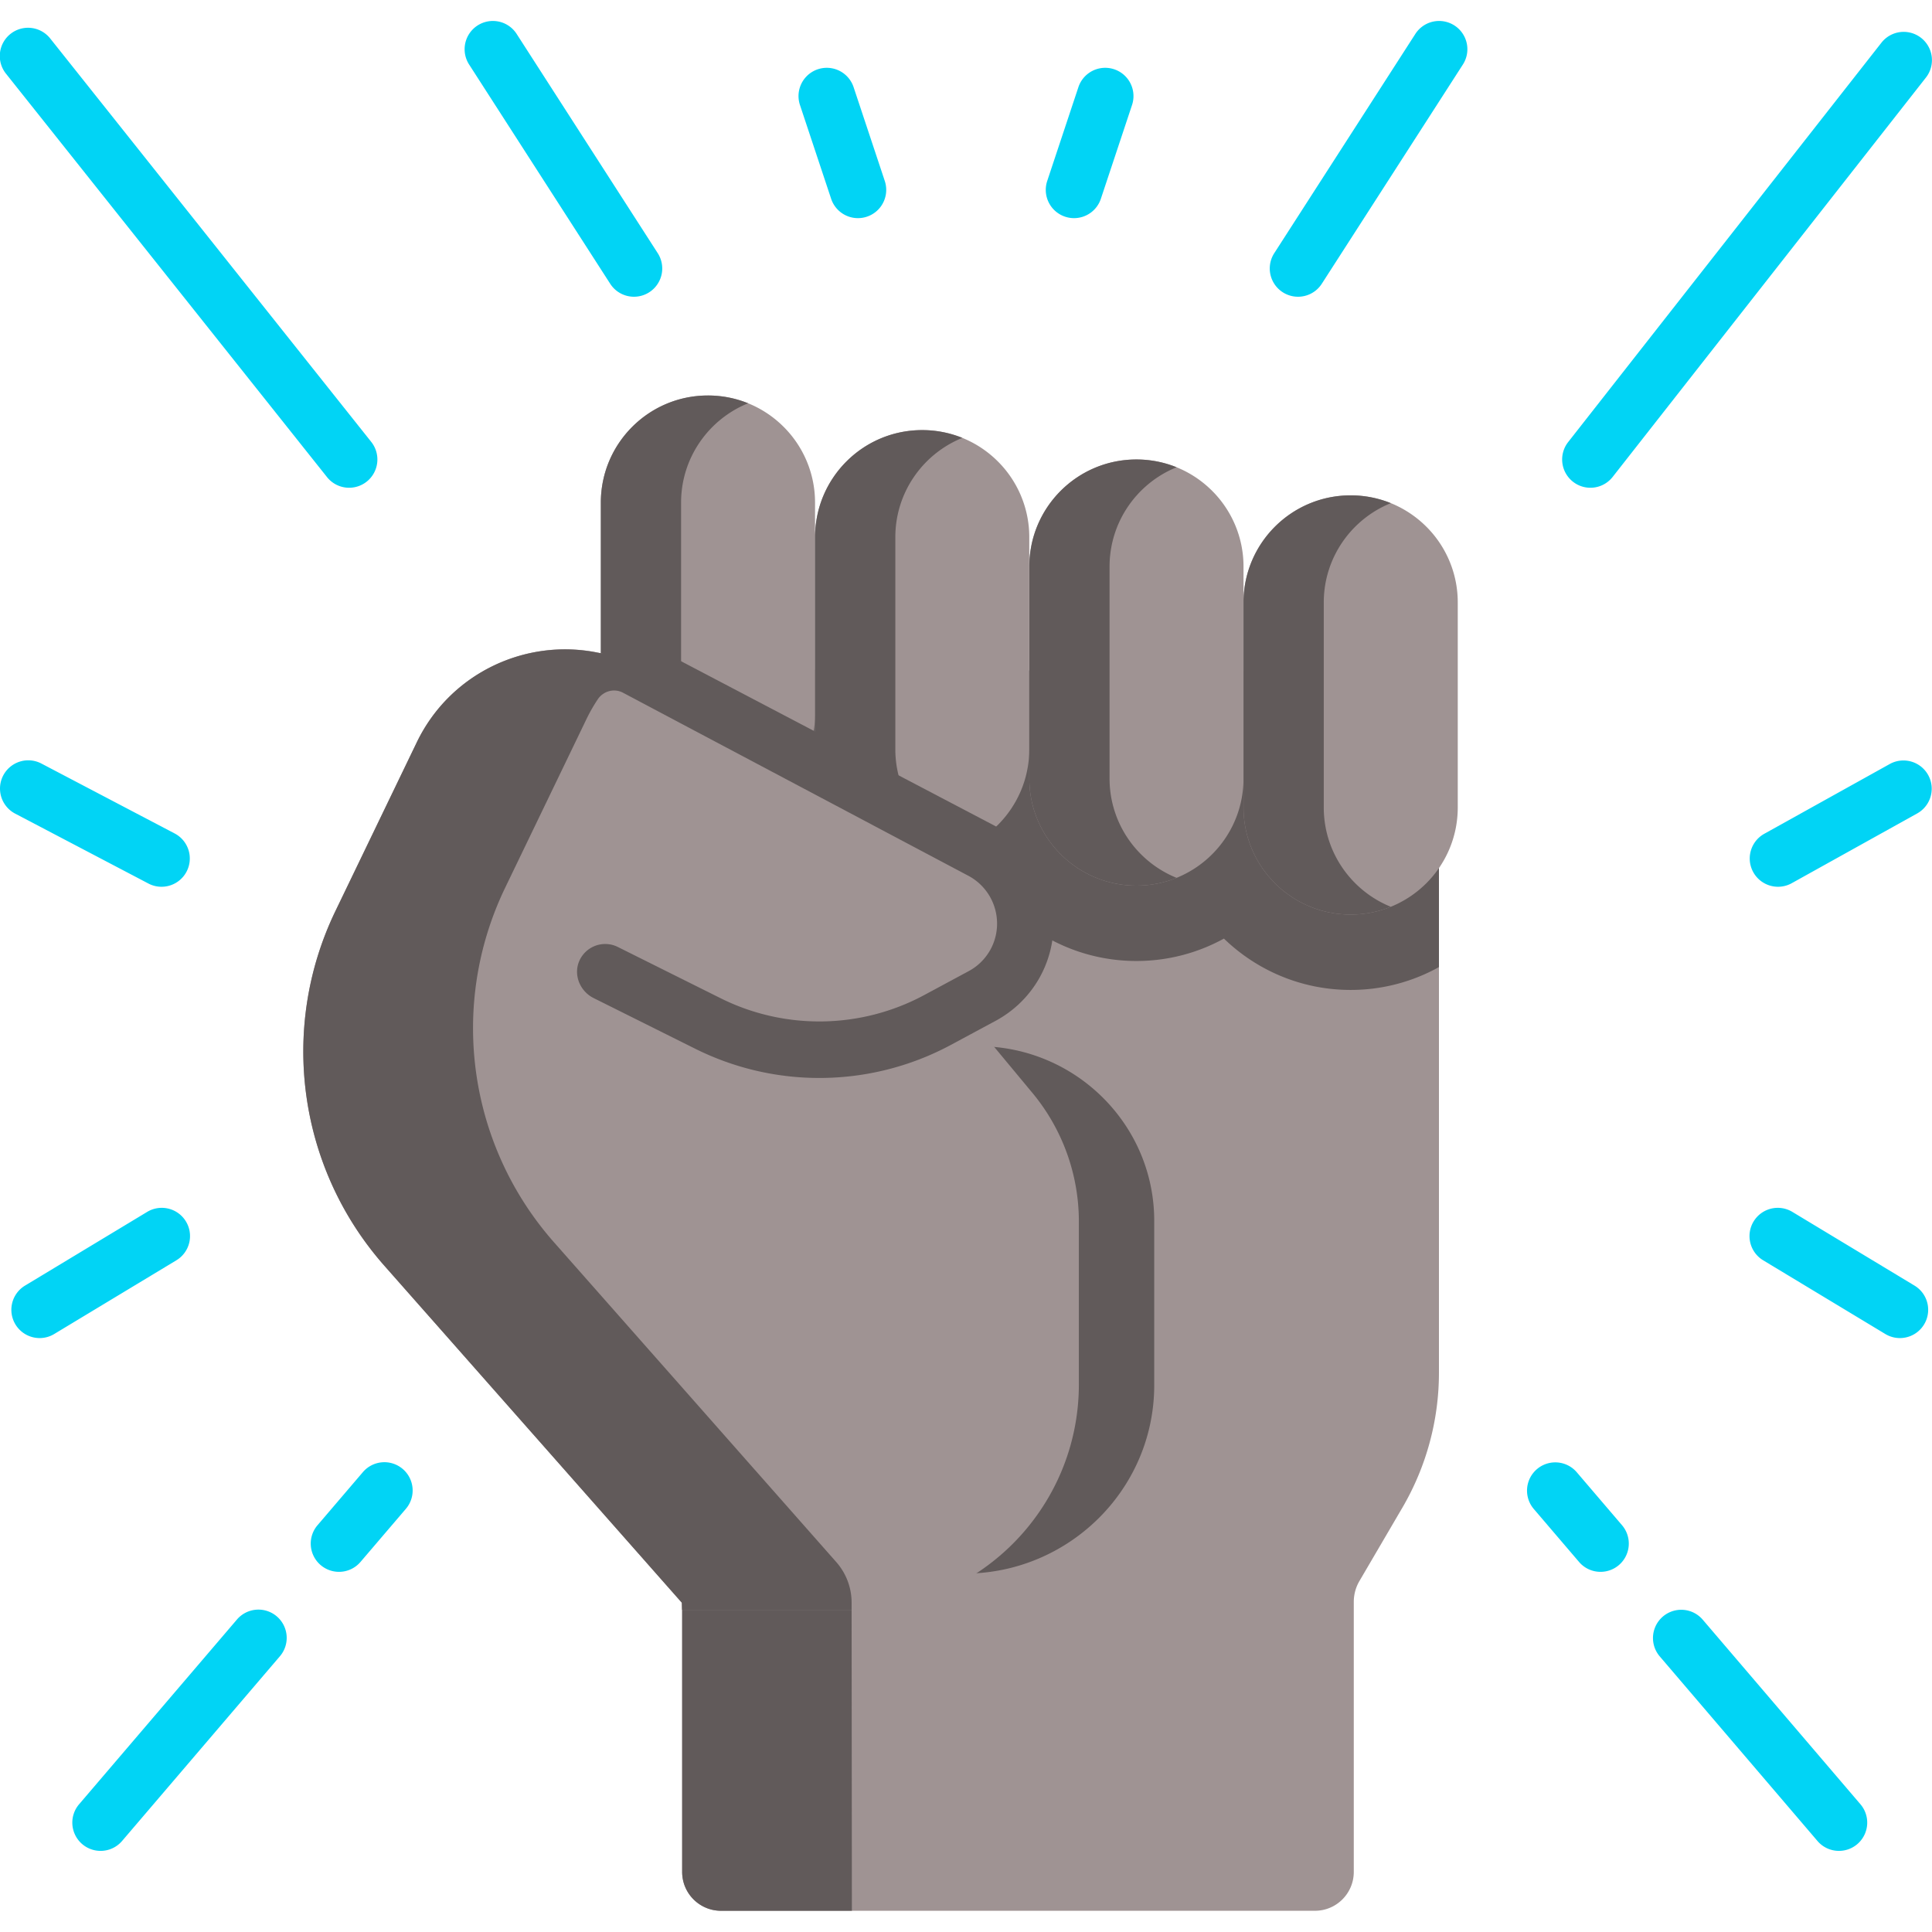
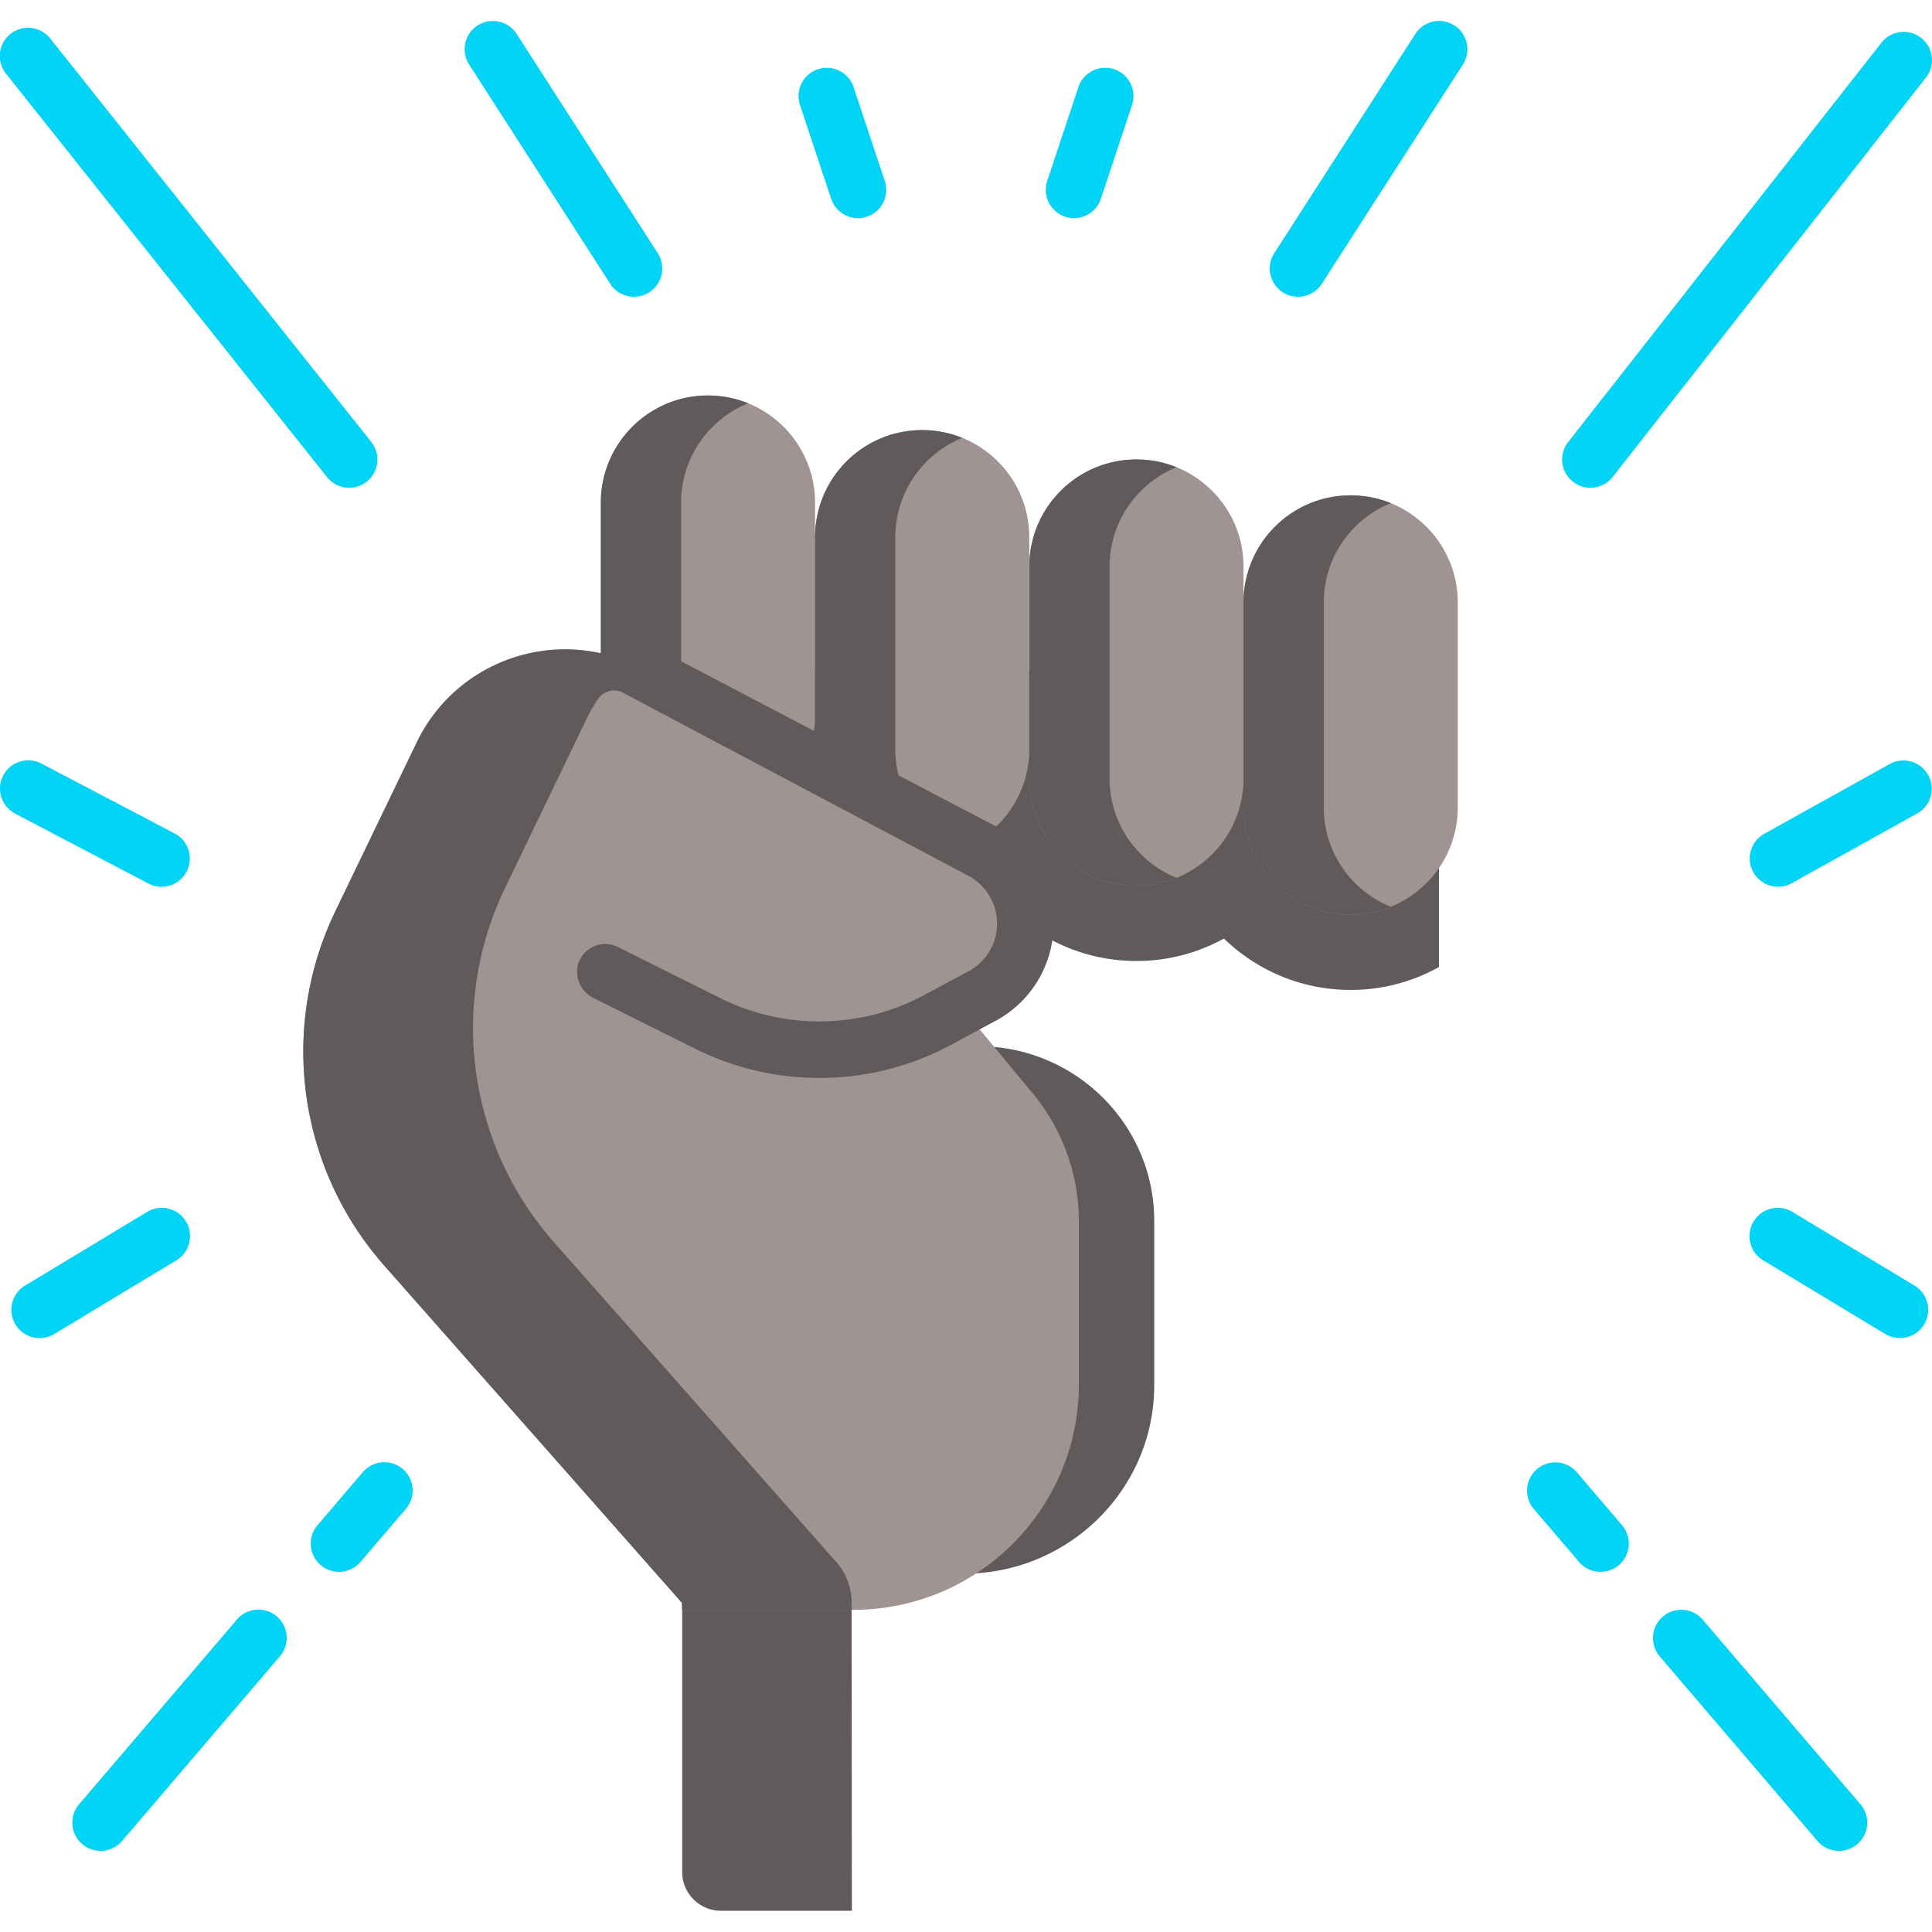
<svg xmlns="http://www.w3.org/2000/svg" width="512" height="512" x="0" y="0" viewBox="0 0 512.665 512.665" style="enable-background:new 0 0 512 512" xml:space="preserve" class="">
  <g>
-     <path fill="#9f9393" d="m170.562 177.494 10.45 249.68v69.548c0 5.695 4.617 10.312 10.312 10.312H348.92c5.695 0 10.312-4.617 10.312-10.312v-71.648c0-1.96.52-3.88 1.51-5.56l11.37-19.42a70.967 70.967 0 0 0 9.72-35.83v-185.8z" opacity="1" data-original="#eb9c8d" class="" />
    <path fill="#615a5a" d="m174.753 277.619 5.857 139.947h75.268c27.548 0 50.208-22.114 50.402-49.661a643897.196 643897.196 0 0 0 0-44.268c-.178-25.524-21.171-46.017-46.696-46.017h-84.831zM172.998 235.685a48.215 48.215 0 0 0 14.856 2.341 48.11 48.11 0 0 0 22.234-5.428c8.798 9.006 21.062 14.611 34.616 14.611 8.38 0 16.268-2.142 23.15-5.904 8.724 8.469 20.609 13.699 33.699 13.699 8.41 0 16.323-2.158 23.222-5.945 8.719 8.425 20.574 13.625 33.629 13.625a48.11 48.11 0 0 0 23.43-6.065v-78.155l-211.27-.97z" opacity="1" data-original="#d78878" class="" />
    <path fill="#9f9393" d="M216.274 189.606c0 15.7-12.72 28.42-28.42 28.42s-28.42-12.72-28.42-28.42v-56.23c0-15.7 12.72-28.43 28.42-28.43 7.85 0 14.96 3.18 20.1 8.33a28.34 28.34 0 0 1 8.32 20.1zM273.123 198.789c0 15.7-12.72 28.42-28.42 28.42s-28.42-12.72-28.42-28.42v-56.23c0-15.7 12.72-28.43 28.42-28.43 7.85 0 14.96 3.18 20.1 8.33a28.34 28.34 0 0 1 8.32 20.1z" opacity="1" data-original="#eb9c8d" class="" />
    <g fill="#d78878">
      <path d="M180.73 189.606v-56.23c0-11.934 7.365-22.149 17.786-26.364a28.389 28.389 0 0 0-10.661-2.066c-15.7 0-28.42 12.73-28.42 28.43v56.23c0 15.7 12.72 28.42 28.42 28.42 3.767 0 7.359-.739 10.648-2.069-10.422-4.213-17.773-14.418-17.773-26.351zM237.579 198.789v-56.23c0-11.934 7.362-22.149 17.783-26.365a28.374 28.374 0 0 0-10.659-2.065c-15.7 0-28.42 12.73-28.42 28.43v56.23c0 15.7 12.72 28.42 28.42 28.42a28.33 28.33 0 0 0 10.647-2.069c-10.419-4.213-17.771-14.418-17.771-26.351zM225.973 419.105l-47.552-53.87 2.592 61.939v69.548c0 5.695 4.617 10.312 10.312 10.312h34.726z" fill="#615a5a" opacity="1" data-original="#d78878" class="" />
    </g>
    <path fill="#9f9393" d="m255.072 267.274 18.88 22.73a53.414 53.414 0 0 1 12.33 34.14v43.19c0 33.049-26.791 59.84-59.84 59.84h-45.43v-1.79l-79.04-89.54c-22.86-25.9-27.97-62.97-12.97-94.08l21.58-44.76c10.79-22.39 38.08-31.26 59.98-19.51l90 48.32c3.48 1.87 6.32 4.6 8.31 7.86s3.12 7.03 3.2 10.98c.16 8.19-4.28 15.78-11.5 19.66z" opacity="1" data-original="#eb9c8d" class="" />
    <path fill="#615a5a" d="M275.274 229.766a29.378 29.378 0 0 0-11.163-10.56l-94-49.32a9.605 9.605 0 0 0-1.732-.708l-.379.475c-2.269 2.84-5.929 4.237-9.492 3.519-19.018-3.832-39.051 5.417-47.925 23.832l-21.58 44.76c-15 31.11-9.89 68.18 12.97 94.08l79.04 89.54v1.79h44.968l-.002-1.927a16.264 16.264 0 0 0-4.071-10.748l-74.896-84.846c-22.86-25.9-27.97-62.97-12.97-94.08l21.58-44.76a43.083 43.083 0 0 1 3.002-5.25c1.479-2.211 4.358-2.987 6.708-1.74 17.873 9.486 91.682 48.597 91.682 48.597a14.36 14.36 0 0 1 5.458 5.162 14.422 14.422 0 0 1 2.103 7.218 14.28 14.28 0 0 1-7.556 12.909l-11.796 6.348c-16.771 9.014-36.957 9.327-53.992.835l-27.29-13.61a7.5 7.5 0 0 0-10.159 3.571c-1.722 3.728.07 8.159 3.745 9.992l27.011 13.47a73.674 73.674 0 0 0 32.876 7.728 73.74 73.74 0 0 0 34.914-8.775l11.797-6.348c9.745-5.238 15.664-15.358 15.447-26.418a29.463 29.463 0 0 0-4.298-14.736z" opacity="1" data-original="#d78878" class="" />
    <g fill="#eb9c8d">
      <path d="M329.972 206.584c0 15.7-12.72 28.42-28.42 28.42s-28.42-12.72-28.42-28.42v-56.23c0-15.7 12.72-28.43 28.42-28.43 7.85 0 14.96 3.18 20.1 8.33a28.34 28.34 0 0 1 8.32 20.1z" fill="#9f9393" opacity="1" data-original="#eb9c8d" class="" />
      <path d="M386.822 159.874v54.39c0 15.69-12.72 28.42-28.42 28.42s-28.43-12.73-28.43-28.42v-54.39c0-15.7 12.73-28.43 28.43-28.43 7.85 0 14.95 3.18 20.1 8.33a28.34 28.34 0 0 1 8.32 20.1z" fill="#9f9393" opacity="1" data-original="#eb9c8d" class="" />
    </g>
    <g fill="#d78878">
      <path d="M294.428 206.584v-56.23c0-11.934 7.364-22.149 17.785-26.364a28.385 28.385 0 0 0-10.661-2.066c-15.7 0-28.42 12.73-28.42 28.43v56.23c0 15.7 12.72 28.42 28.42 28.42a28.4 28.4 0 0 0 10.661-2.066c-10.42-4.213-17.785-14.421-17.785-26.354zM351.268 214.264v-54.39c0-11.934 7.369-22.148 17.792-26.364a28.365 28.365 0 0 0-10.658-2.066c-15.7 0-28.43 12.73-28.43 28.43v54.39c0 15.69 12.73 28.42 28.43 28.42 3.766 0 7.369-.736 10.658-2.066-10.423-4.215-17.792-14.428-17.792-26.354z" fill="#615a5a" opacity="1" data-original="#d78878" class="" />
    </g>
    <path fill="#01d4f5" d="M344.431 78.741a7.5 7.5 0 0 1-6.3-11.56l37.394-58.108a7.5 7.5 0 1 1 12.613 8.117l-37.394 58.108a7.491 7.491 0 0 1-6.313 3.443zM422.019 129.428a7.462 7.462 0 0 1-4.624-1.6 7.5 7.5 0 0 1-1.272-10.53l83.14-105.989a7.5 7.5 0 0 1 11.802 9.258l-83.14 105.989a7.486 7.486 0 0 1-5.906 2.872zM471.809 235.307a7.501 7.501 0 0 1-3.653-14.056l33.361-18.552a7.501 7.501 0 0 1 7.291 13.11l-33.361 18.552a7.474 7.474 0 0 1-3.638.946zM504.142 355.063a7.459 7.459 0 0 1-3.868-1.08l-32.347-19.52a7.5 7.5 0 1 1 7.75-12.842l32.347 19.52a7.5 7.5 0 0 1-3.882 13.922zM424.713 417.096a7.483 7.483 0 0 1-5.706-2.628l-12.023-14.071a7.5 7.5 0 0 1 11.404-9.744l12.023 14.071a7.5 7.5 0 0 1-5.698 12.372zM487.979 491.141a7.483 7.483 0 0 1-5.706-2.628l-41.868-49.001a7.5 7.5 0 0 1 11.404-9.744l41.868 49.001a7.5 7.5 0 0 1-5.698 12.372zM285.003 57.885a7.5 7.5 0 0 1-7.118-9.868l8.279-24.906a7.5 7.5 0 0 1 14.234 4.732l-8.279 24.906a7.503 7.503 0 0 1-7.116 5.136zM168.234 78.741a7.493 7.493 0 0 1-6.313-3.442L124.527 17.19a7.5 7.5 0 1 1 12.613-8.117l37.394 58.108a7.5 7.5 0 0 1-6.3 11.56zM92.646 129.428a7.481 7.481 0 0 1-5.873-2.831L1.633 19.608a7.5 7.5 0 1 1 11.736-9.34l85.14 106.989a7.5 7.5 0 0 1-5.863 12.171zM42.856 235.307a7.464 7.464 0 0 1-3.478-.86L4.017 215.895a7.5 7.5 0 0 1 6.969-13.283l35.361 18.552a7.5 7.5 0 0 1-3.491 14.143zM10.523 355.063a7.5 7.5 0 0 1-3.882-13.922l32.347-19.52a7.5 7.5 0 1 1 7.75 12.842l-32.347 19.52a7.462 7.462 0 0 1-3.868 1.08zM89.952 417.096a7.5 7.5 0 0 1-5.698-12.372l12.023-14.071a7.5 7.5 0 1 1 11.404 9.744l-12.023 14.071a7.485 7.485 0 0 1-5.706 2.628zM26.686 491.141a7.5 7.5 0 0 1-5.698-12.372l41.868-49.001a7.5 7.5 0 1 1 11.404 9.744l-41.868 49.001a7.483 7.483 0 0 1-5.706 2.628zM227.662 57.885a7.502 7.502 0 0 1-7.116-5.136l-8.279-24.906a7.5 7.5 0 0 1 14.234-4.732l8.279 24.906a7.5 7.5 0 0 1-7.118 9.868z" opacity="1" data-original="#fee97d" class="" />
  </g>
</svg>